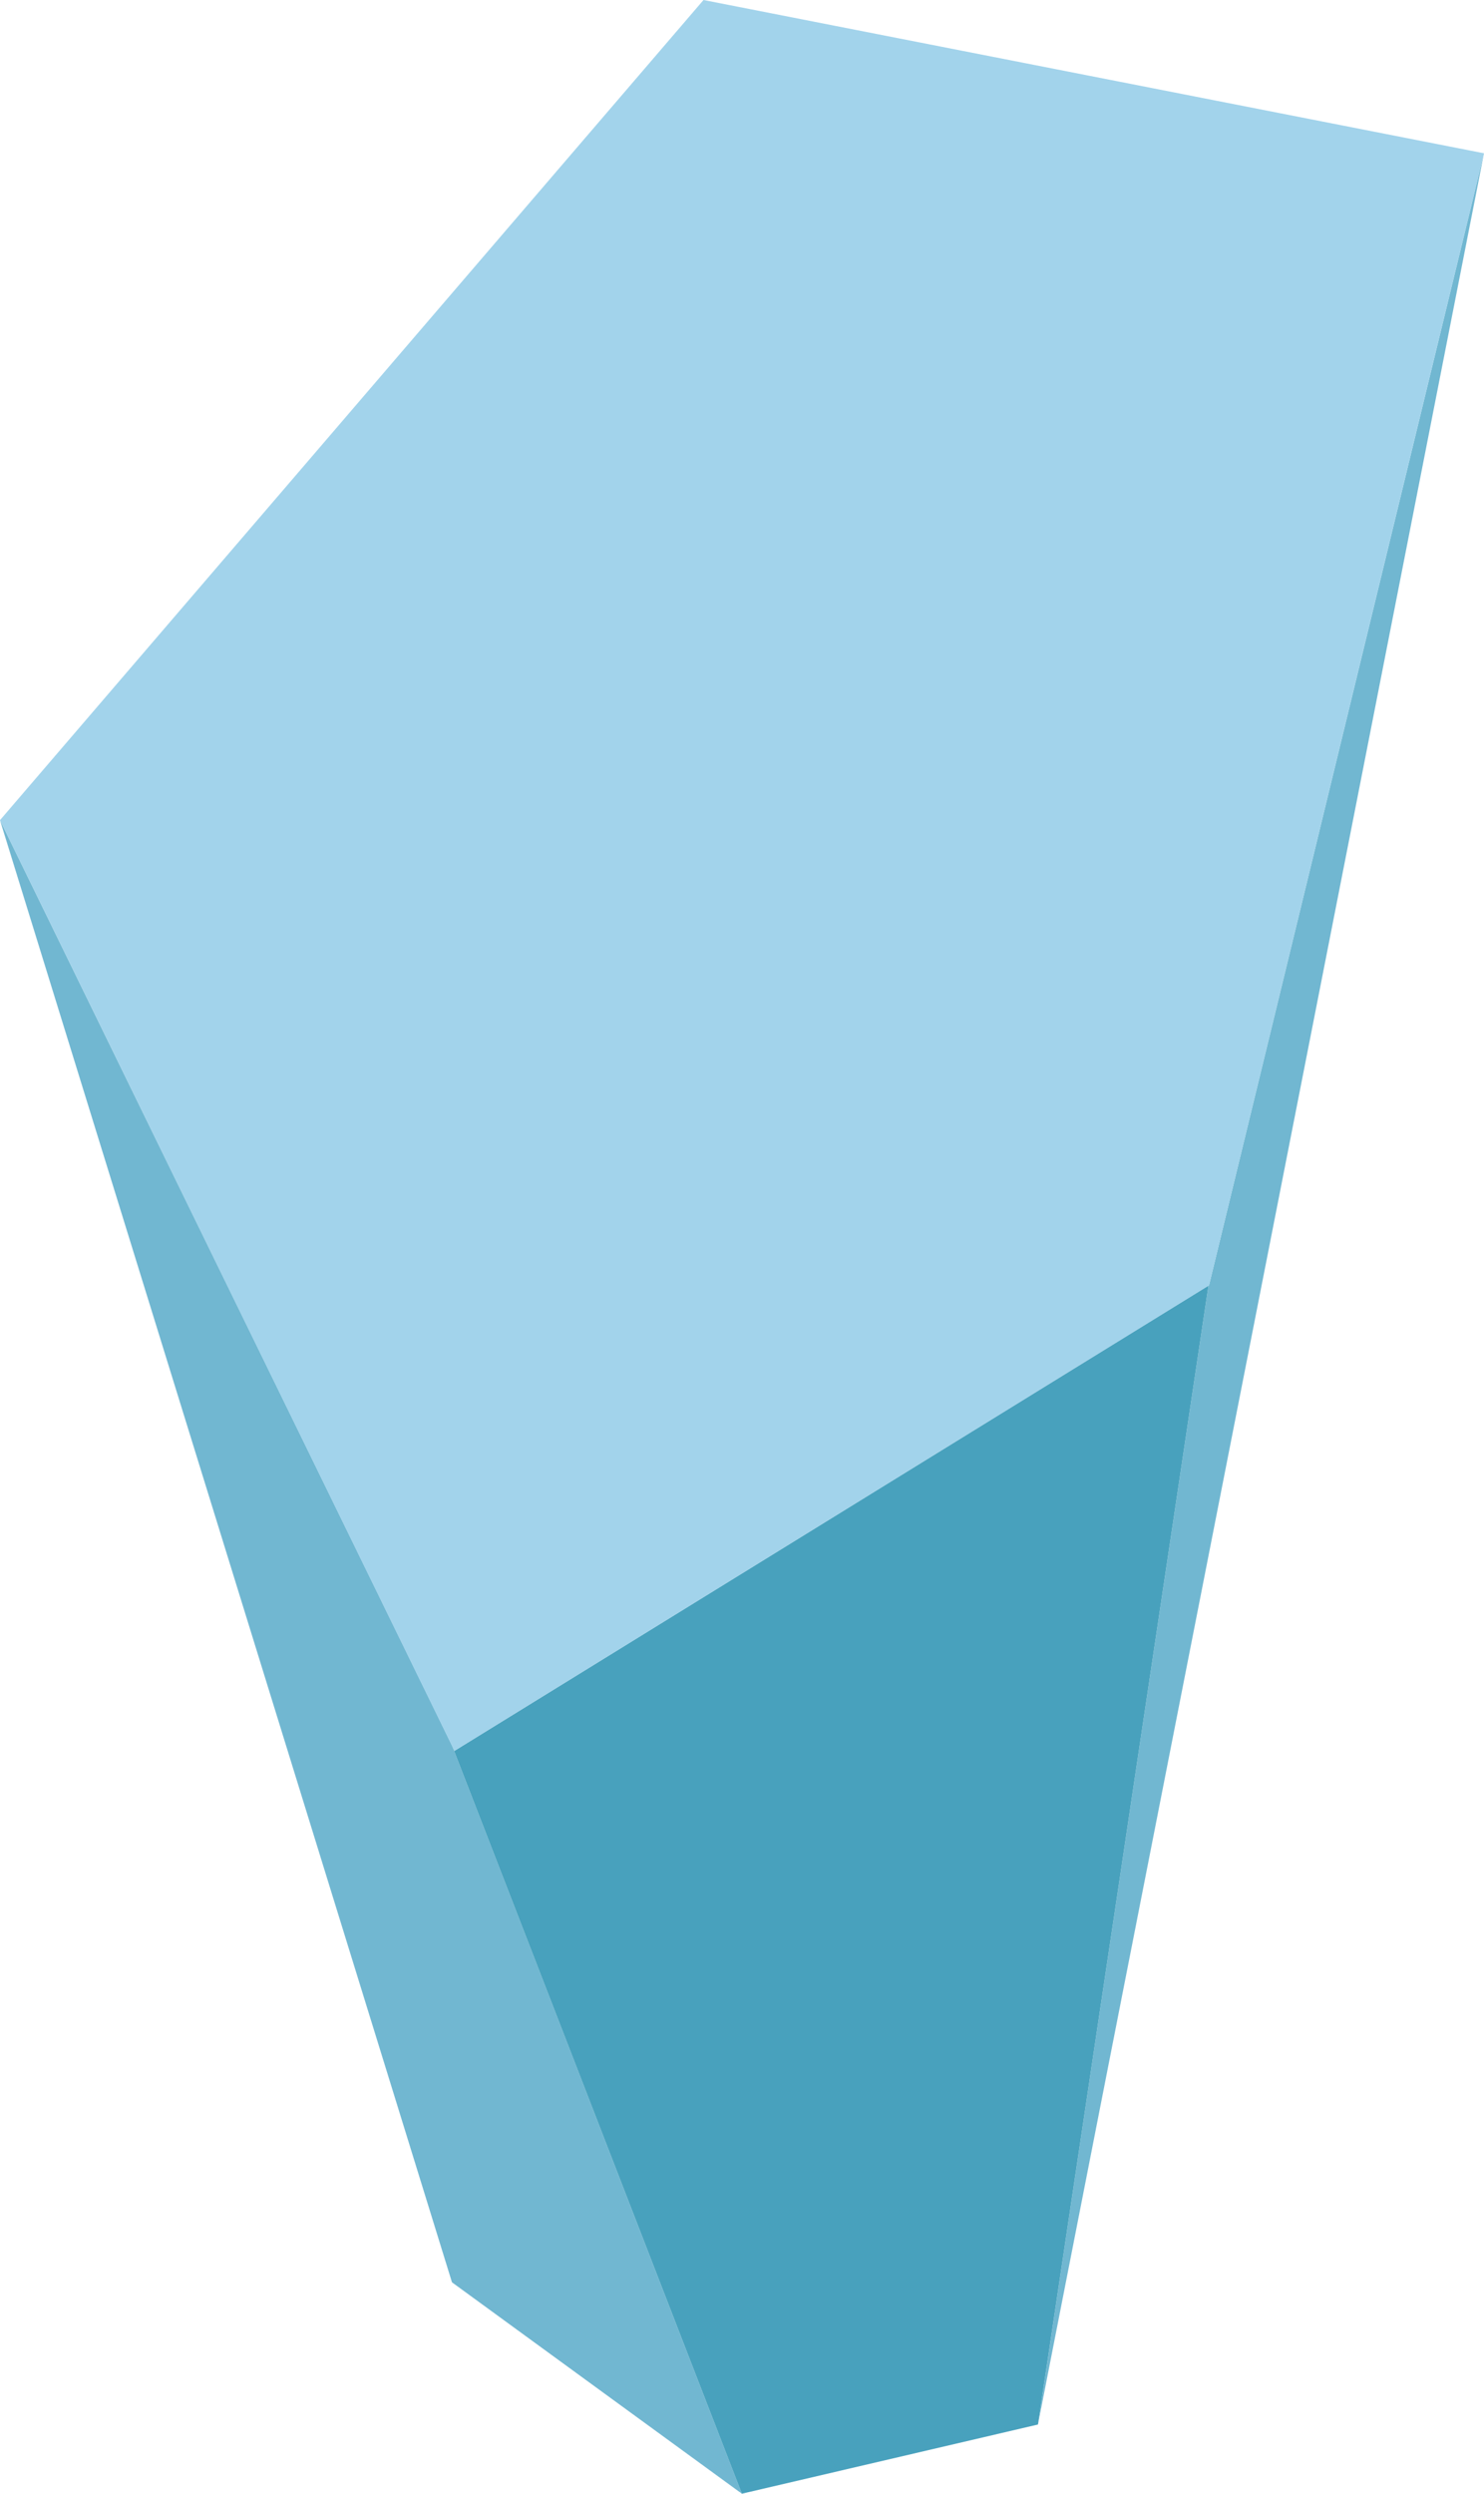
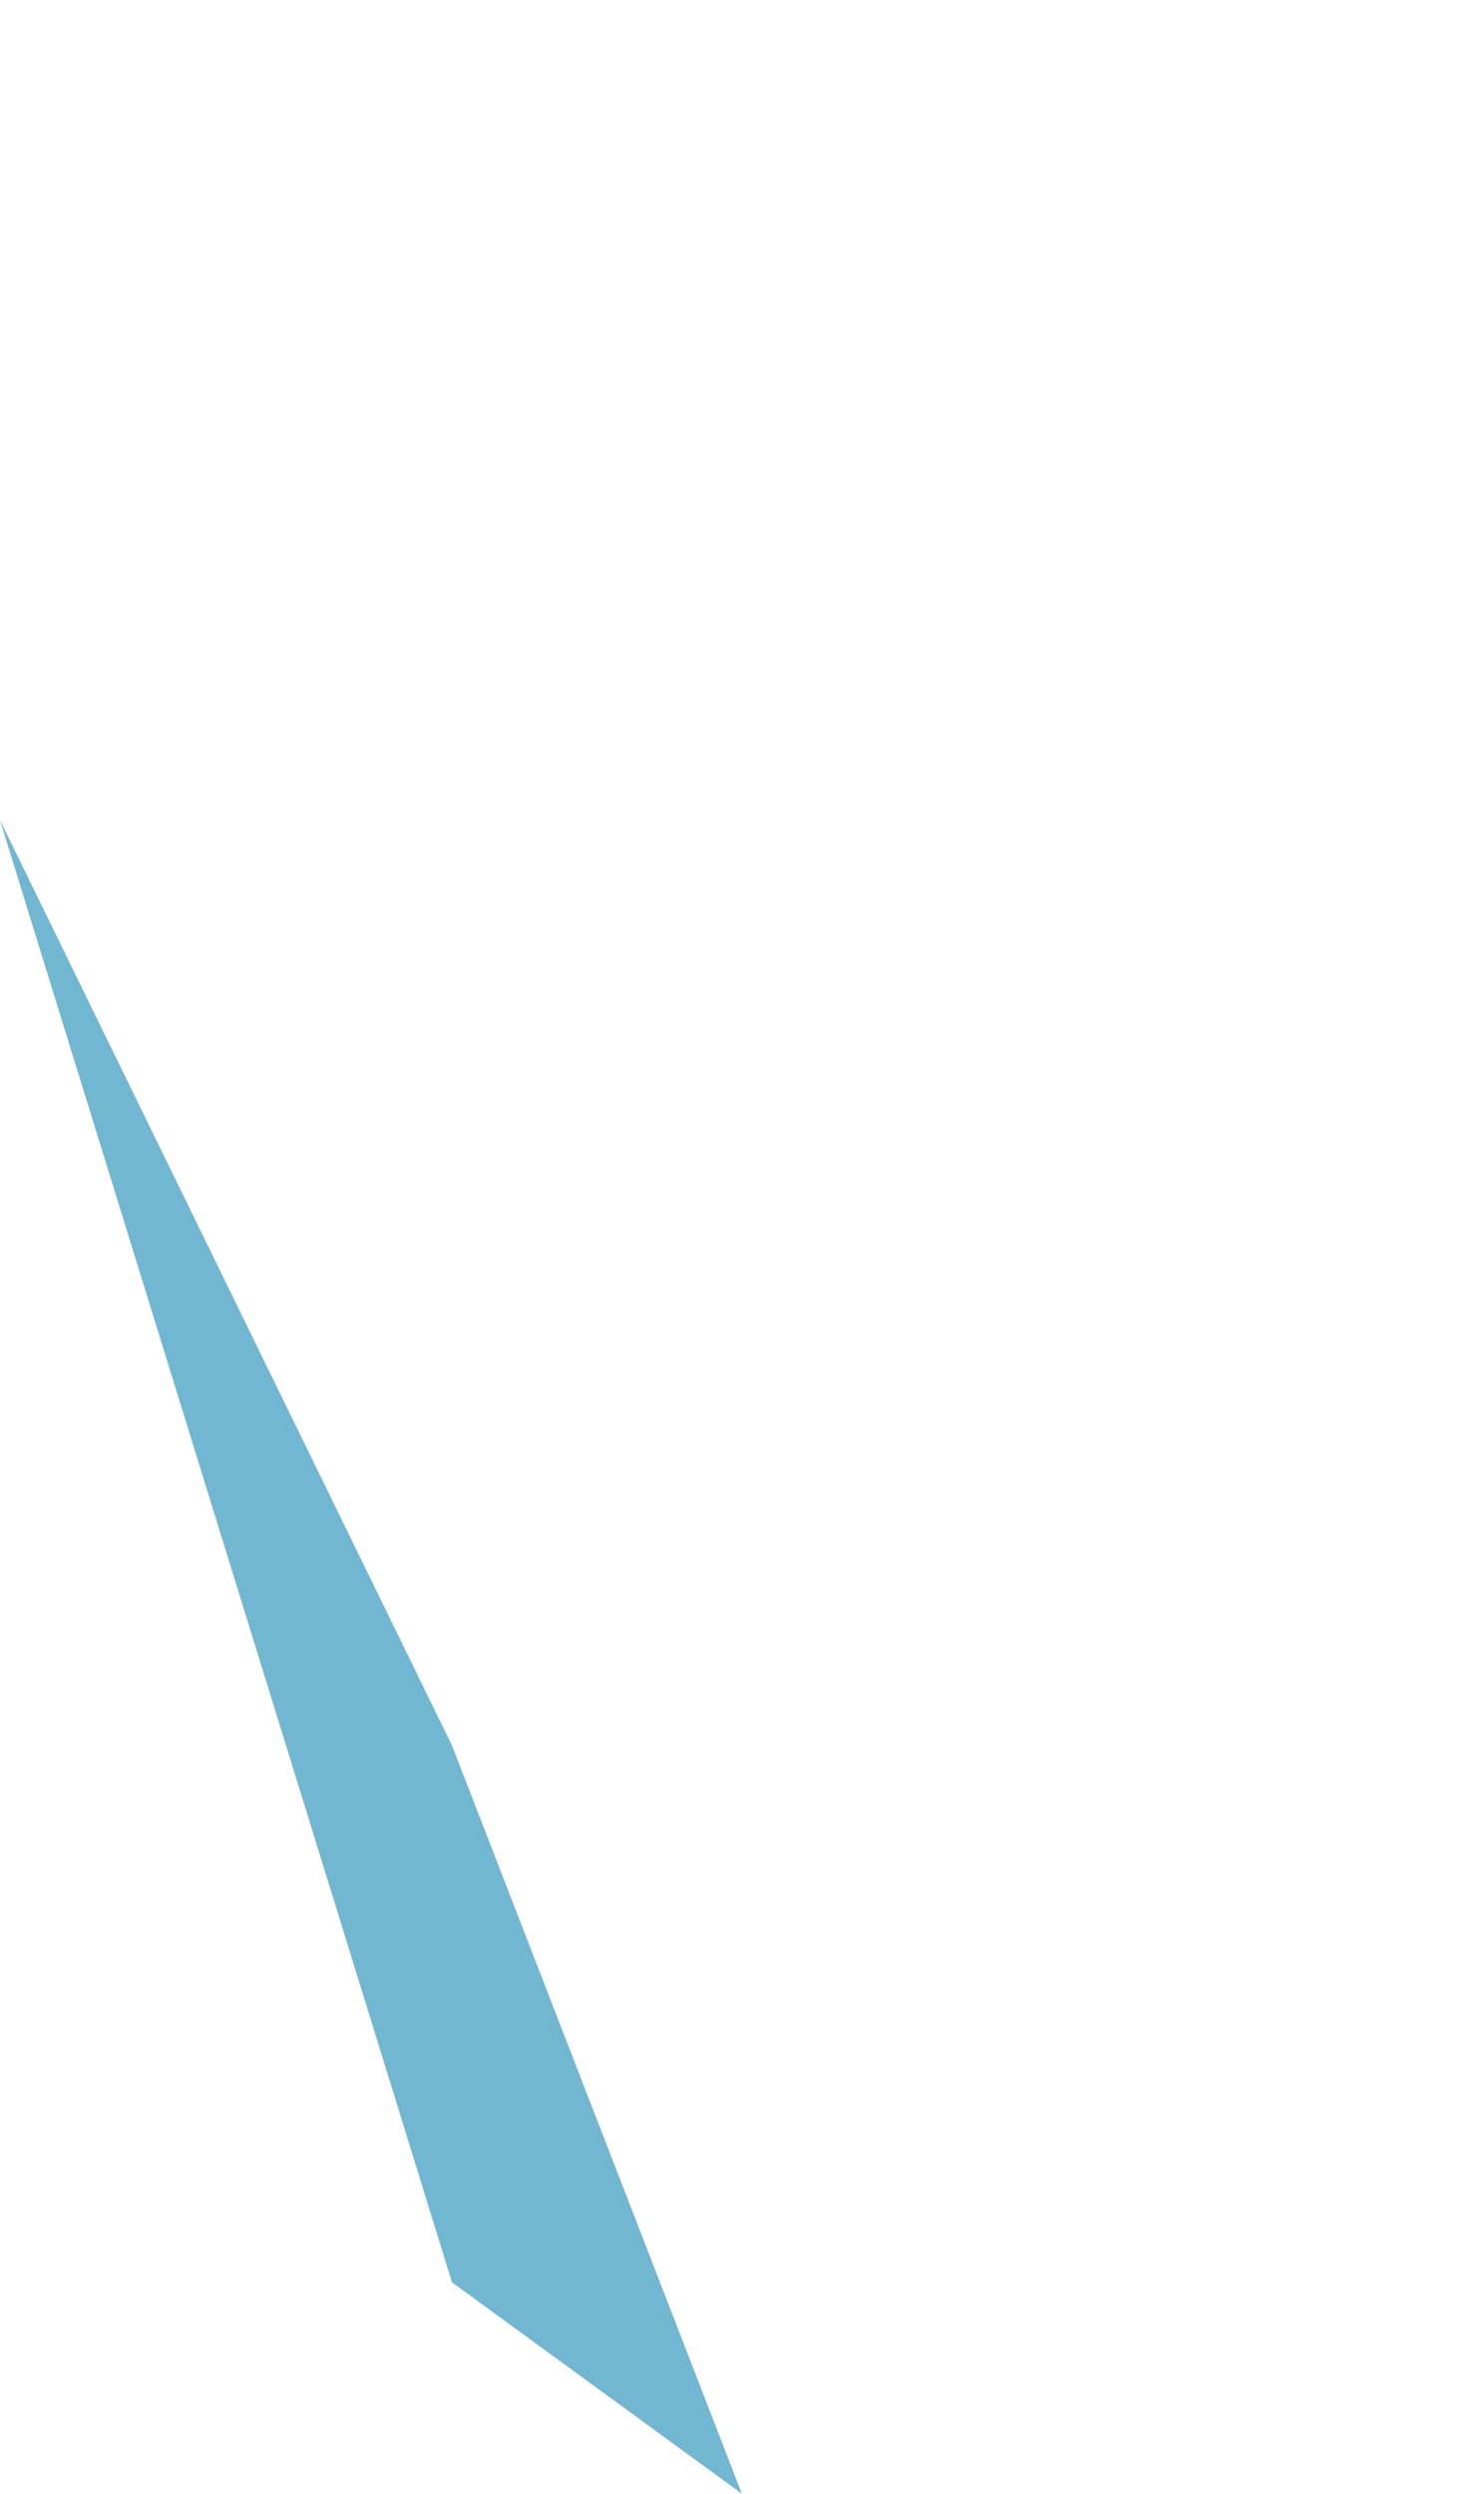
<svg xmlns="http://www.w3.org/2000/svg" viewBox="0 0 54.93 92.25">
  <defs>
    <style>.cls-1{fill:#71b7d1;}.cls-2{fill:#48a1bd;}.cls-3{fill:#a2d3eb;}</style>
  </defs>
  <title>Asset 4</title>
  <g id="Layer_2" data-name="Layer 2">
    <g id="Layer_1-2" data-name="Layer 1">
      <polygon class="cls-1" points="0 30.34 16.73 84.43 27.46 92.25 16.73 64.57 0 30.34" />
-       <polygon class="cls-1" points="40.79 77.61 54.93 5.67 44.75 47.55 44.73 47.56 38.42 89.69 40.79 77.61" />
-       <polygon class="cls-2" points="16.82 64.77 16.73 64.57 27.46 92.25 38.42 89.69 44.73 47.56 16.82 64.77" />
-       <polygon class="cls-3" points="26.04 0 54.93 5.67 44.75 47.55 16.82 64.77 0 30.34 26.04 0" />
    </g>
  </g>
</svg>